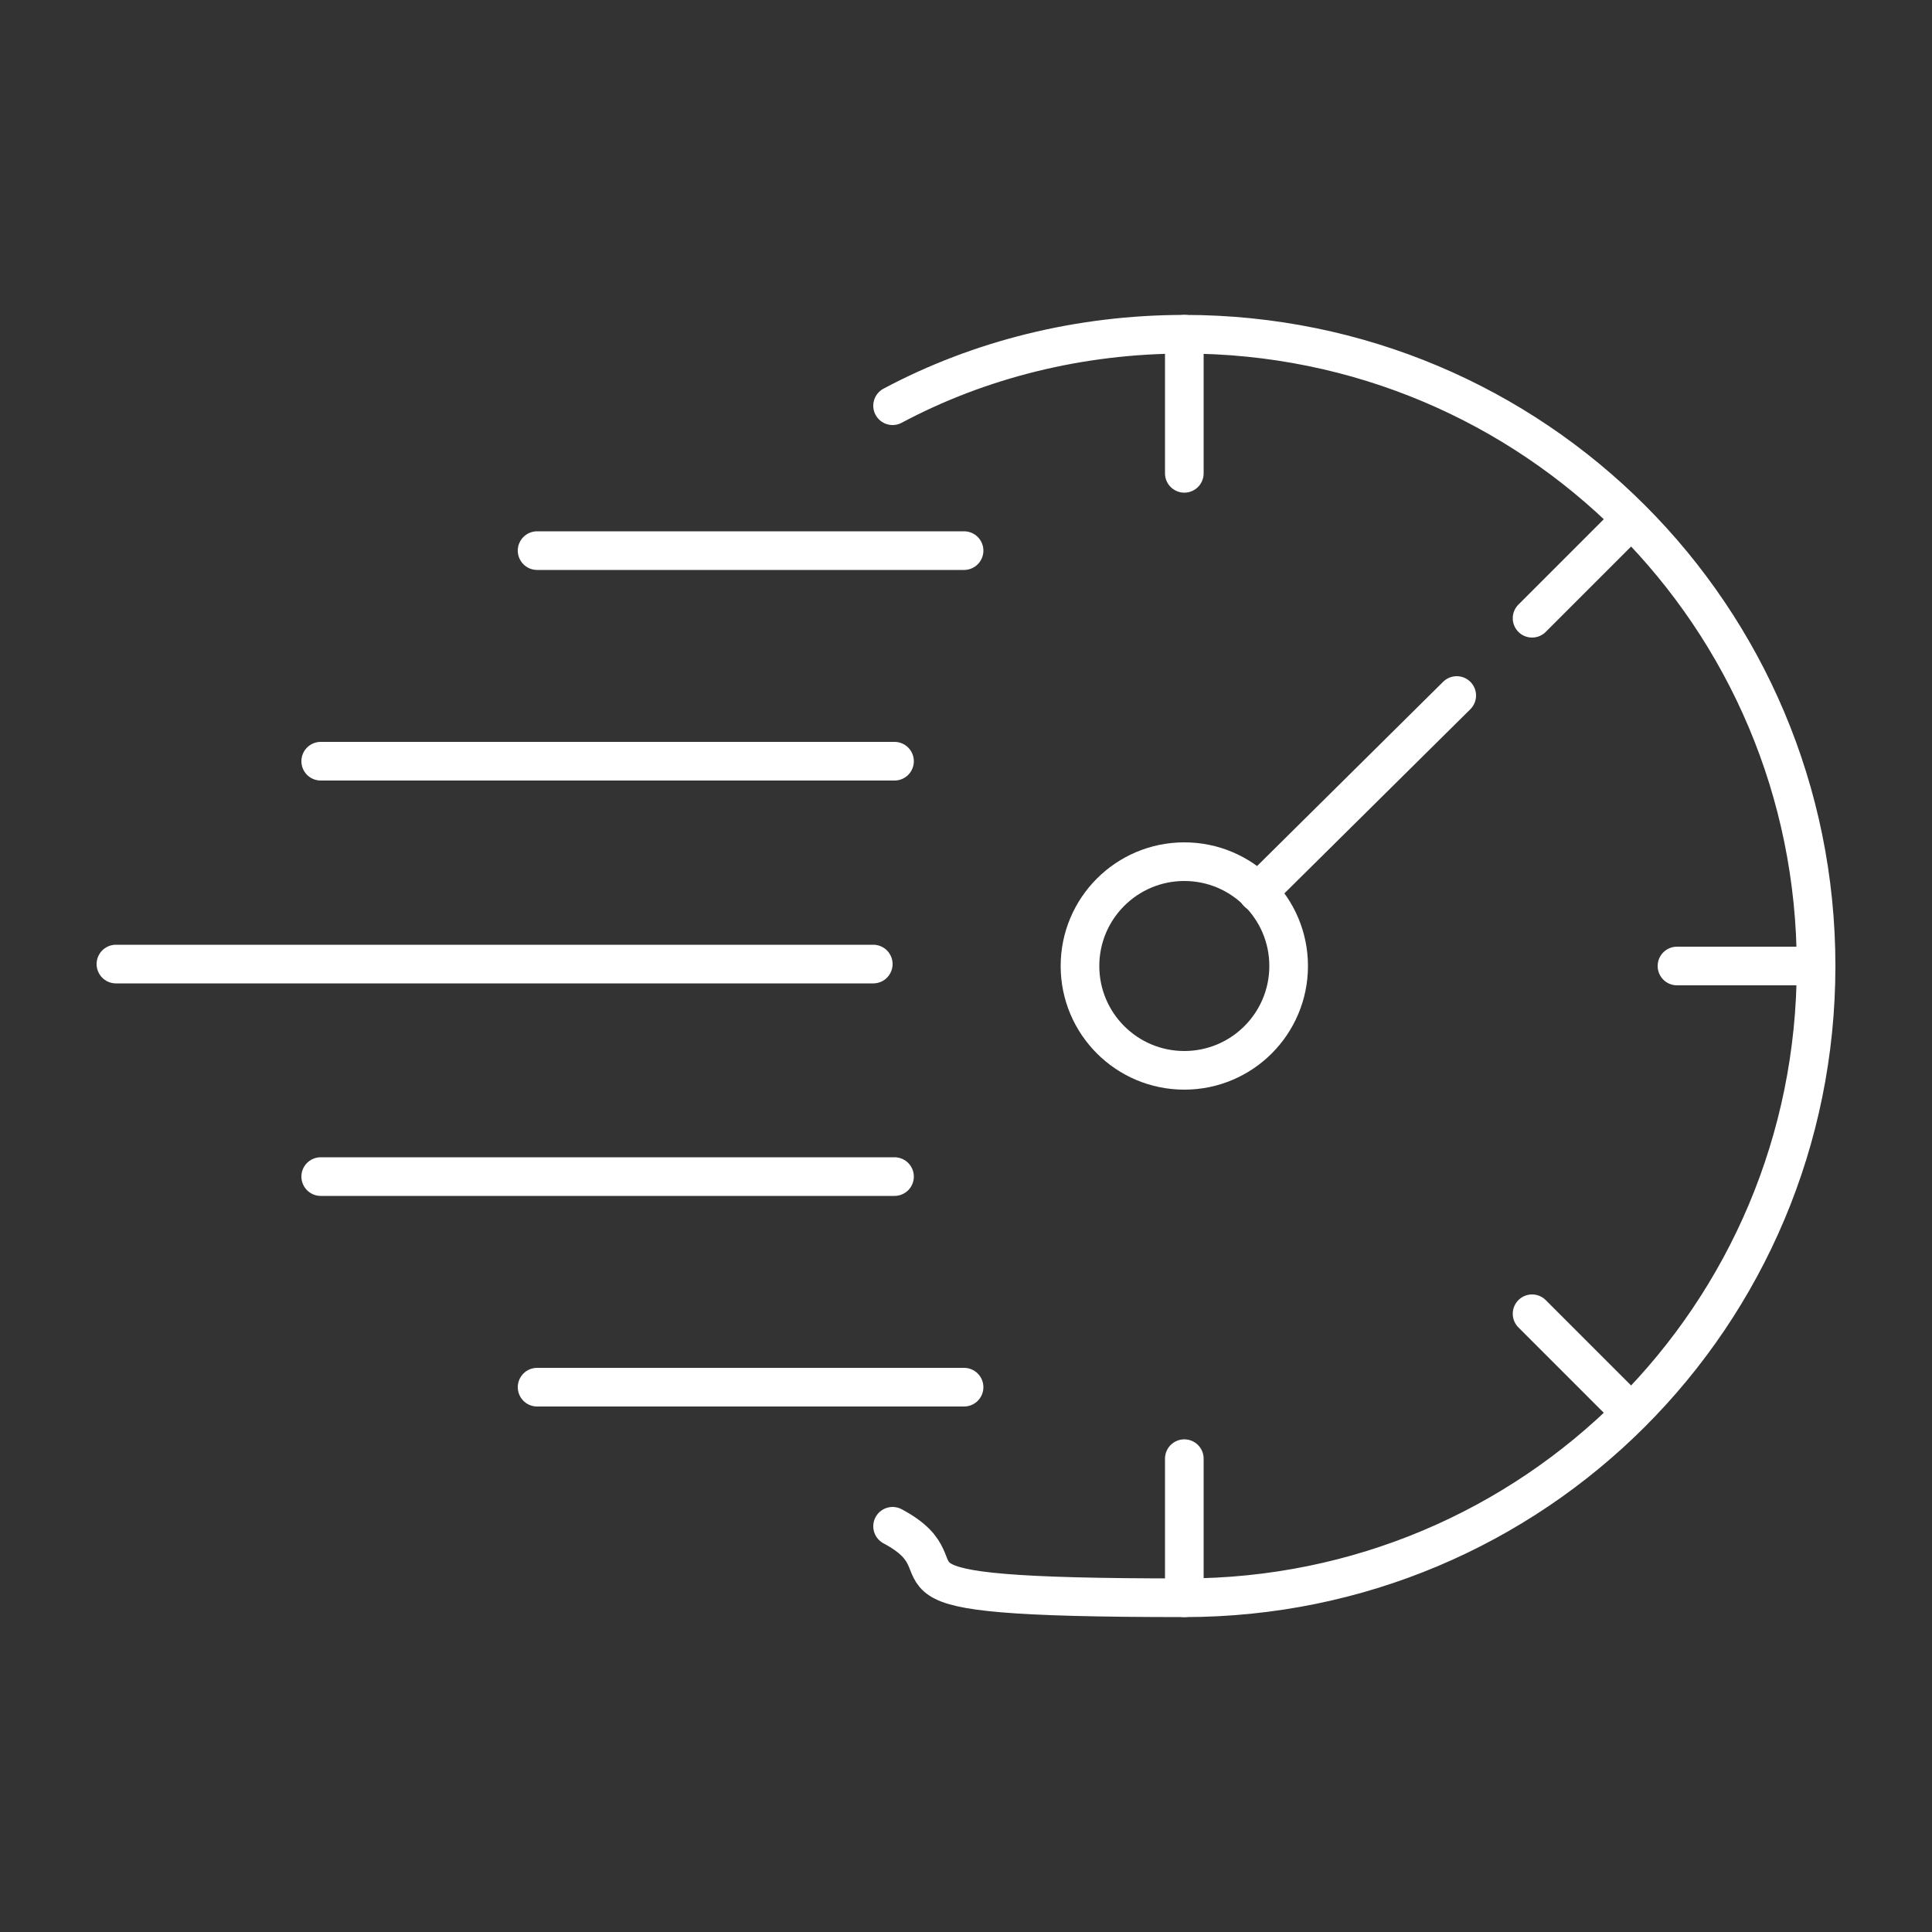
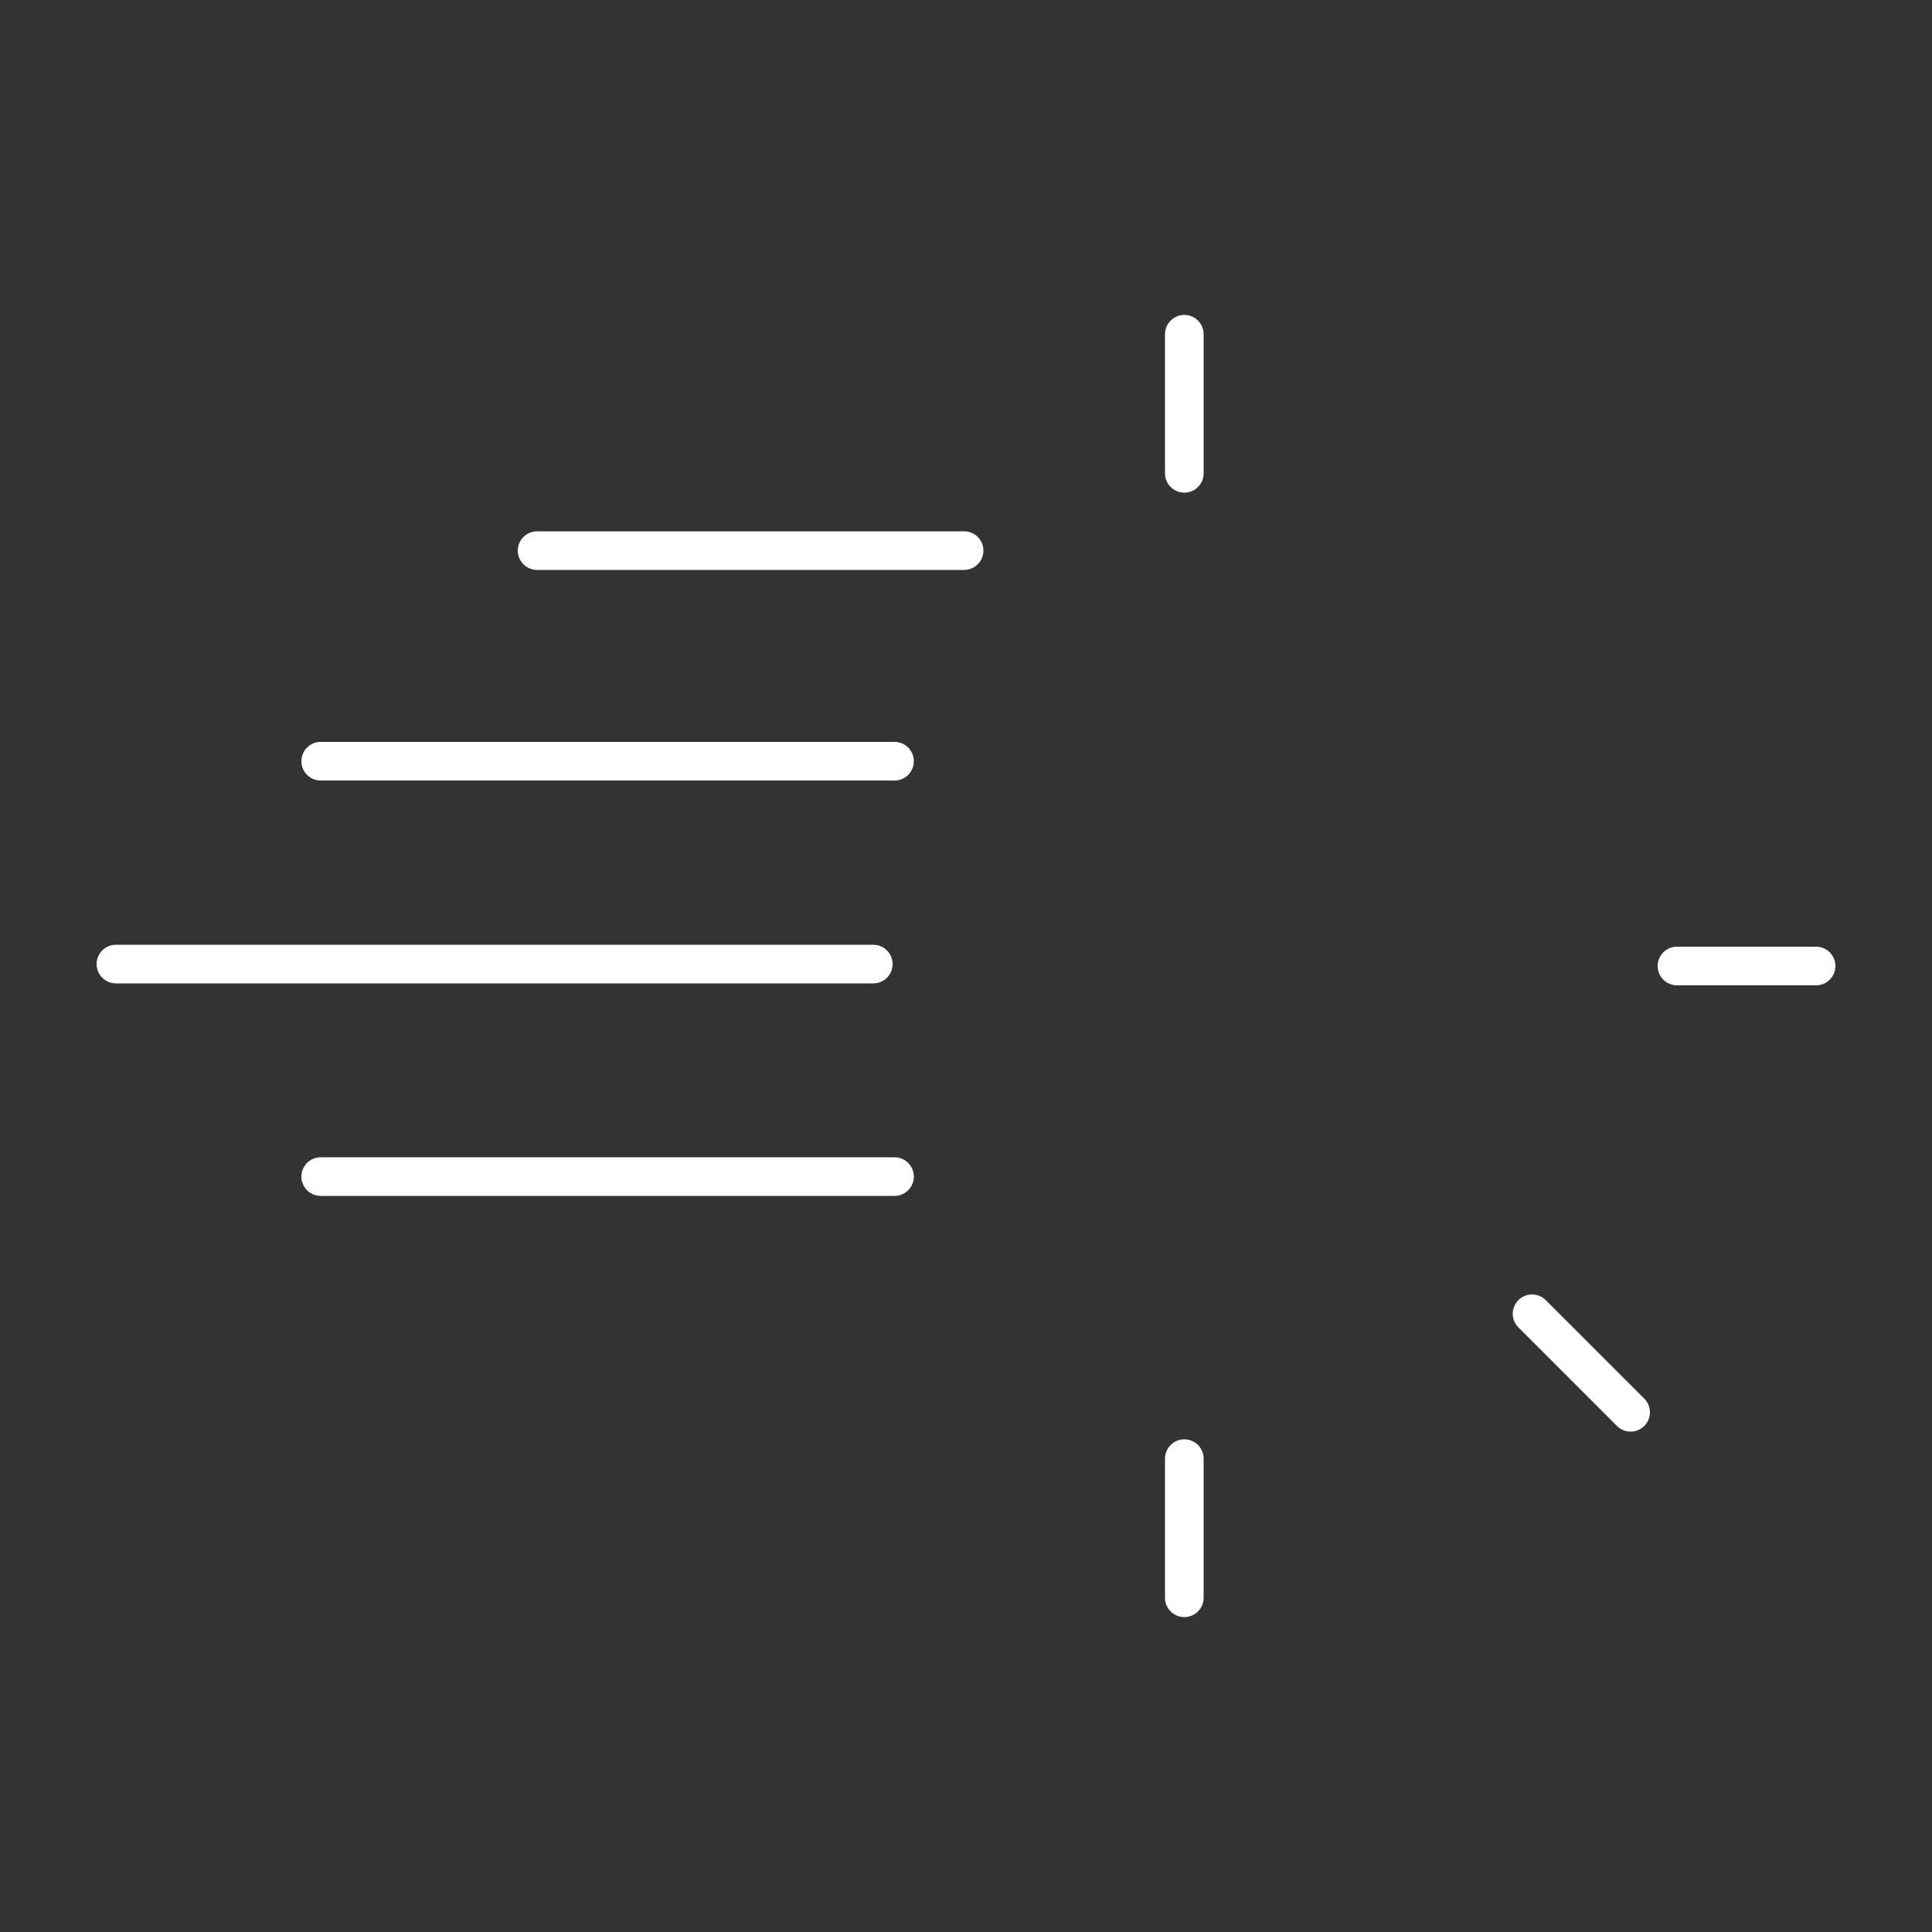
<svg xmlns="http://www.w3.org/2000/svg" id="Layer_1" version="1.1" viewBox="0 0 100 100">
  <rect x="0" y="0" width="100" height="100" fill="#333333" stroke="none" />
  <defs>
    <style>
      .st0 {
        fill: none;
        stroke: #ffffff;
        stroke-linecap: round;
        stroke-miterlimit: 10;
        stroke-width: 2px;
      }
    </style>
  </defs>
-   <circle class="st0" cx="61.3" cy="50" r="5.4" />
-   <path class="st0" d="M46.2,21c4.5-2.4,9.7-3.7,15.1-3.7,18.1,0,32.7,14.6,32.7,32.7s-14.6,32.7-32.7,32.7-10.6-1.3-15.1-3.7" />
-   <line class="st0" x1="65.1" y1="46.2" x2="75.4" y2="36" />
  <g>
    <line class="st0" x1="61.3" y1="24.5" x2="61.3" y2="17.3" />
    <line class="st0" x1="61.3" y1="82.7" x2="61.3" y2="75.5" />
  </g>
  <line class="st0" x1="86.8" y1="50" x2="94" y2="50" />
-   <line class="st0" x1="79.3" y1="32" x2="84.4" y2="26.9" />
  <line class="st0" x1="79.3" y1="68" x2="84.4" y2="73.1" />
  <line class="st0" x1="27.8" y1="28.5" x2="49.9" y2="28.5" />
-   <line class="st0" x1="27.8" y1="71.8" x2="49.9" y2="71.8" />
  <line class="st0" x1="16.6" y1="39.4" x2="46.3" y2="39.4" />
  <line class="st0" x1="16.6" y1="60.9" x2="46.3" y2="60.9" />
  <line class="st0" x1="6" y1="49.9" x2="45.2" y2="49.9" />
</svg>